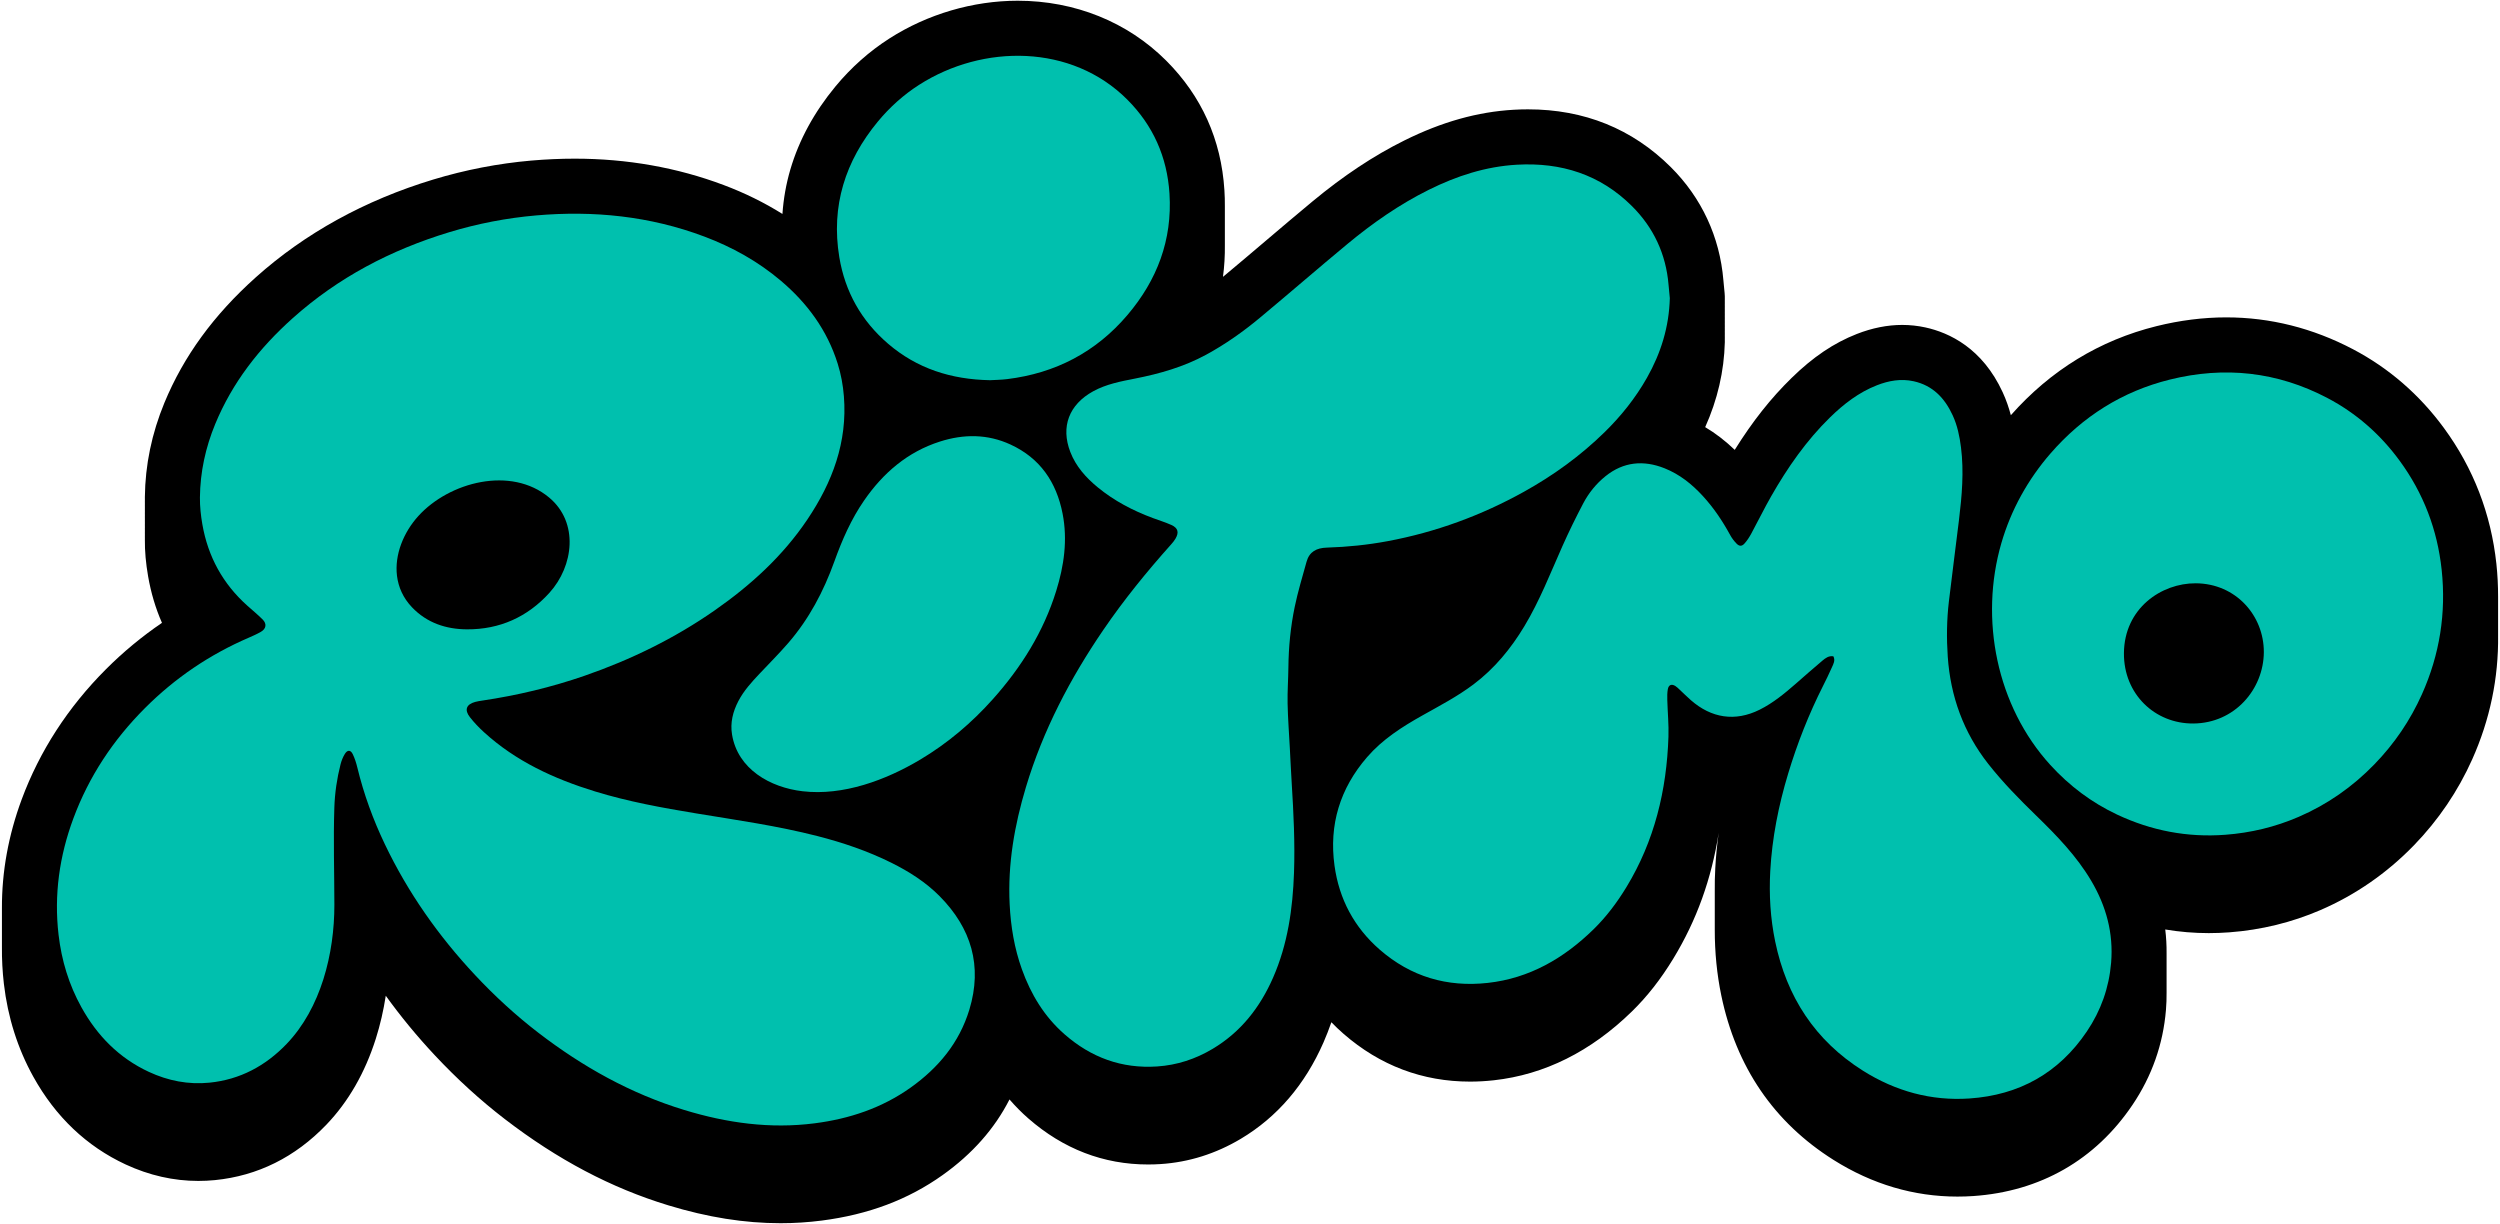
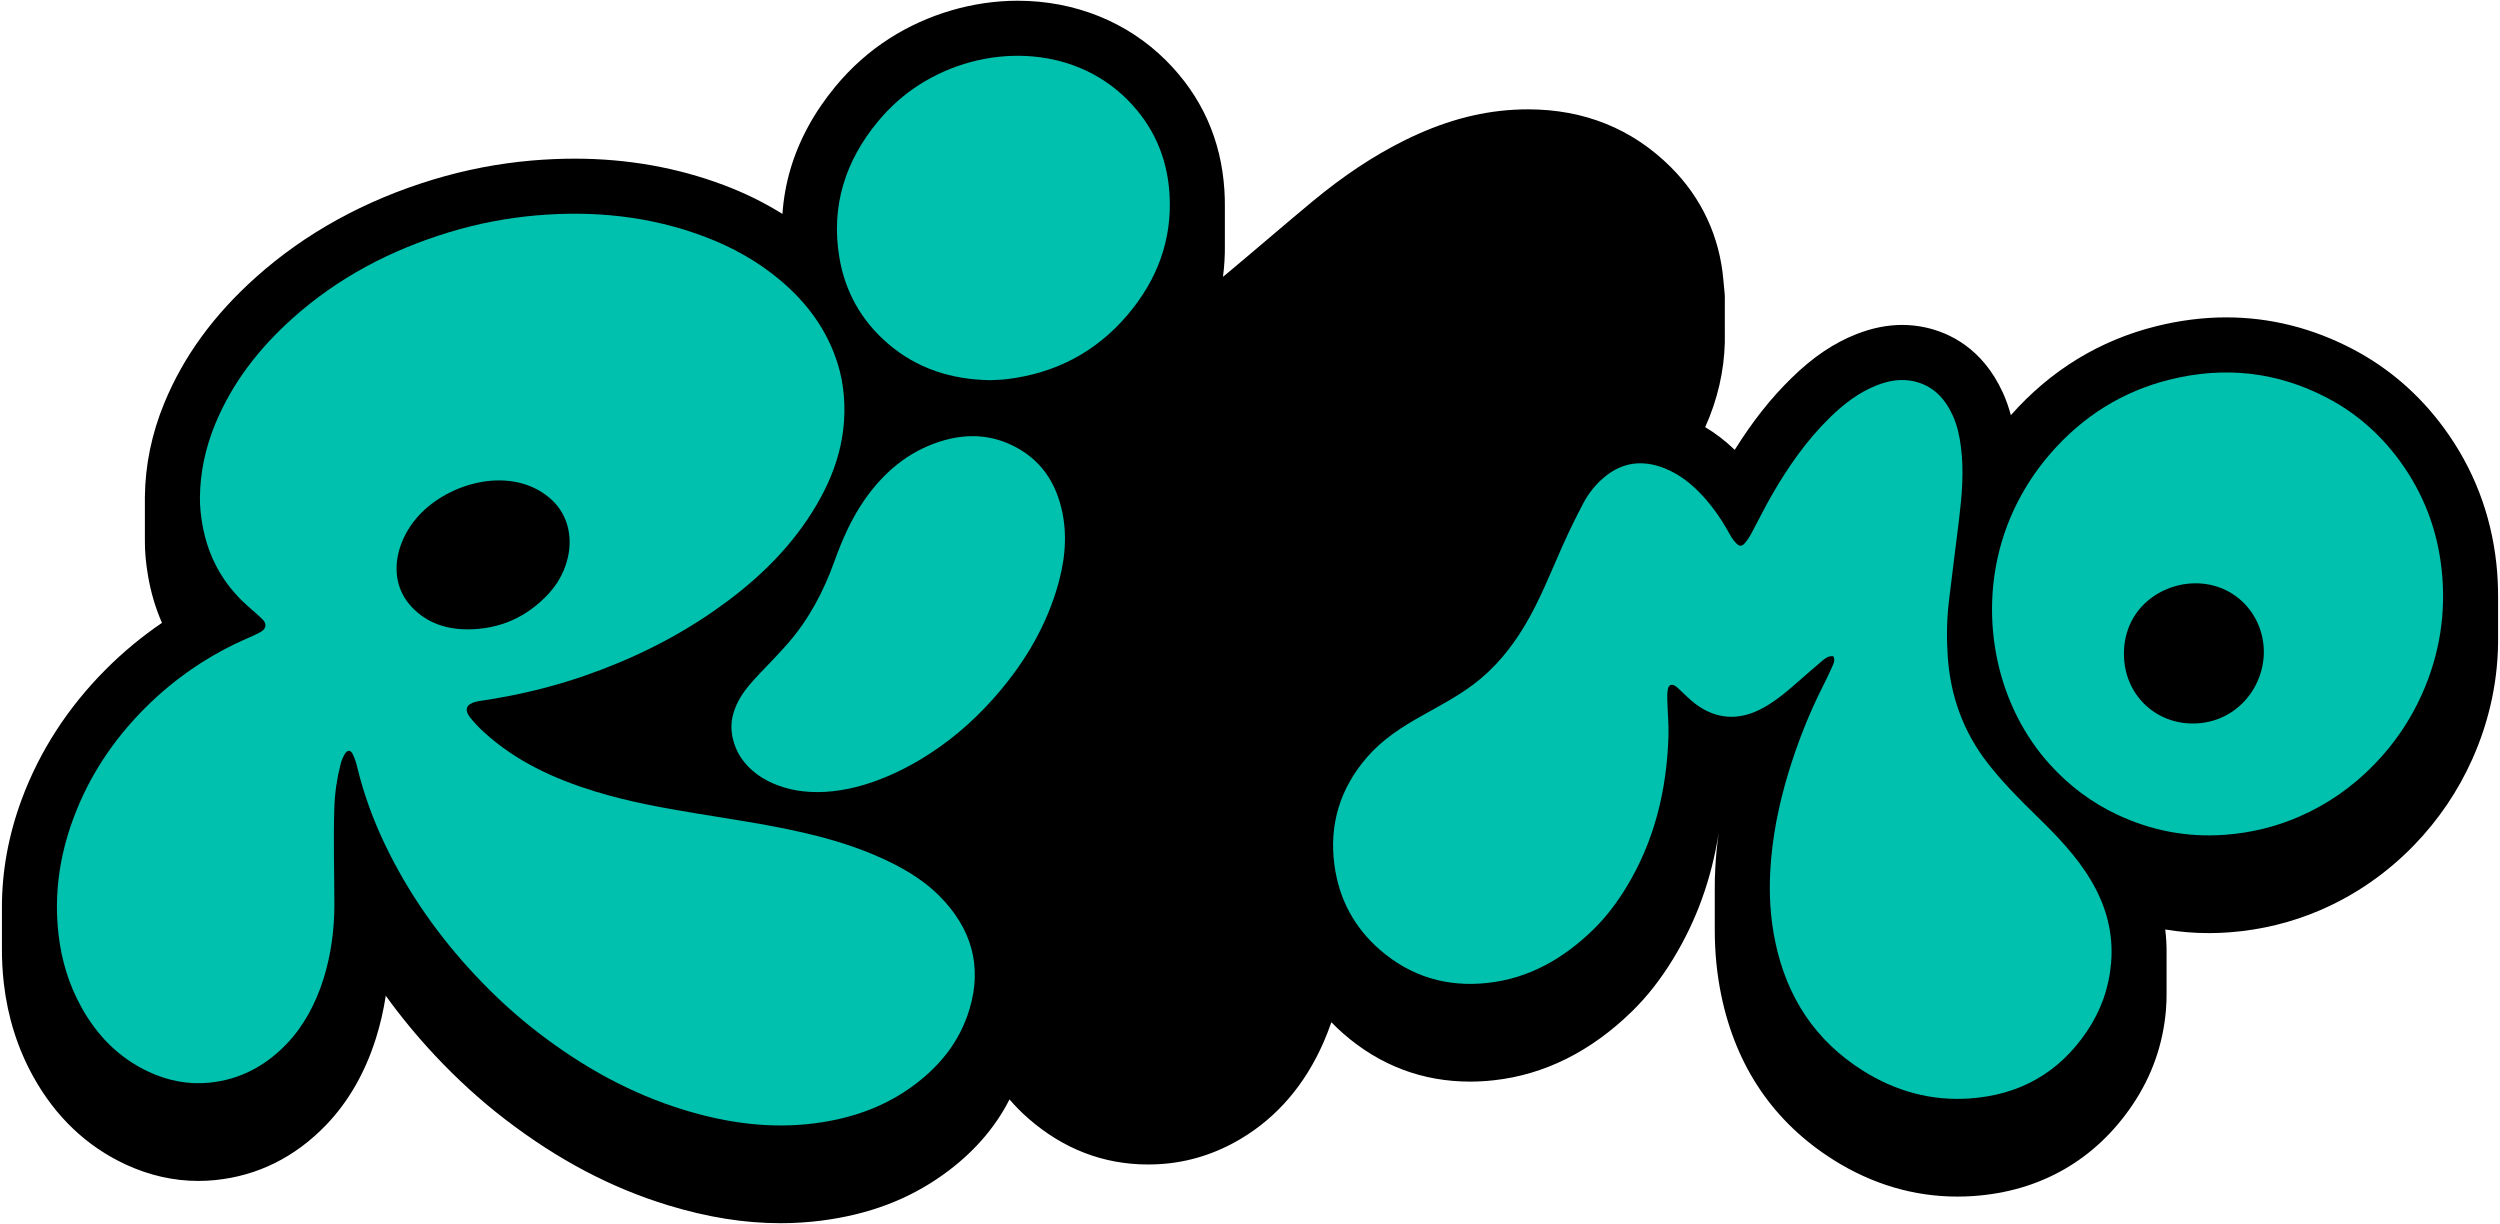
<svg xmlns="http://www.w3.org/2000/svg" width="582" height="285" viewBox="0 0 582 285" fill="none">
  <path d="M581.556 138.87C581.561 139.172 581.556 139.47 581.556 139.772C581.561 140.074 581.556 140.376 581.556 140.674C581.561 140.976 581.556 141.278 581.556 141.58C581.561 141.878 581.556 142.18 581.556 142.482C581.561 142.784 581.556 143.082 581.556 143.384C581.561 143.686 581.556 143.988 581.556 144.286C581.561 144.588 581.556 144.89 581.556 145.192C581.561 145.489 581.556 145.792 581.556 146.094C581.561 146.396 581.556 146.694 581.556 146.996C581.561 147.298 581.556 147.6 581.556 147.898C581.68 157.853 579.661 167.537 575.533 176.774C572.215 184.184 567.656 190.912 561.976 196.775C555.678 203.265 548.351 208.345 540.19 211.87C533.517 214.749 526.386 216.493 518.999 217.047C517.402 217.166 515.786 217.23 514.202 217.23C510.792 217.23 507.41 216.942 504.069 216.383C504.298 218.241 504.399 220.113 504.38 221.994C504.385 222.296 504.385 222.598 504.38 222.896C504.385 223.198 504.385 223.5 504.38 223.802C504.385 224.099 504.385 224.402 504.38 224.704C504.385 225.001 504.385 225.304 504.38 225.606C504.385 225.908 504.385 226.206 504.38 226.508C504.385 226.81 504.385 227.112 504.38 227.414C504.385 227.712 504.385 228.014 504.38 228.316C504.385 228.614 504.385 228.916 504.38 229.218C504.385 229.52 504.385 229.822 504.38 230.12C504.385 230.422 504.385 230.724 504.38 231.026C504.394 232.385 504.348 233.749 504.234 235.122C503.575 243.095 500.957 250.523 496.453 257.201C487.807 270.03 474.978 277.376 459.362 278.442C458.14 278.524 456.904 278.566 455.691 278.566C445.562 278.566 435.864 275.701 426.879 270.048C412.974 261.301 404.173 248.408 400.713 231.726C399.697 226.829 399.193 221.707 399.198 216.444V207.414C399.184 205.656 399.216 203.885 399.317 202.1C399.463 199.368 399.729 196.626 400.113 193.866C398.442 204.613 394.959 214.261 389.577 223.112C386.639 227.945 383.471 231.991 379.888 235.488C370.331 244.807 359.525 250.189 347.763 251.489C345.909 251.695 344.051 251.8 342.243 251.8C331.171 251.8 321.258 248.056 312.781 240.674C311.788 239.809 310.845 238.912 309.943 237.978C309.389 239.575 308.785 241.131 308.117 242.66C303.801 252.514 297.325 260.066 288.862 265.114C283.045 268.583 276.765 270.565 270.202 270.995C269.223 271.059 268.234 271.091 267.264 271.091C256.911 271.091 247.538 267.489 239.4 260.376C237.839 259.012 236.379 257.534 235.011 255.95C231.56 262.742 226.347 268.642 219.436 273.557C211.394 279.283 202.181 282.747 191.274 284.153C188.143 284.556 184.935 284.762 181.731 284.762C173.309 284.762 164.755 283.398 155.583 280.602C142.283 276.551 129.838 269.984 117.535 260.532C111.864 256.175 106.377 251.177 101.232 245.675C97.076 241.24 93.264 236.608 89.808 231.807C89.277 235.253 88.504 238.604 87.501 241.771C84.979 249.744 81.093 256.499 75.949 261.859C68.704 269.397 59.994 273.732 50.057 274.729C48.766 274.857 47.462 274.921 46.176 274.921C40.418 274.921 34.725 273.63 29.246 271.086C20.156 266.857 12.92 259.978 7.744 250.636C4.11 244.086 1.808 236.814 0.902 229.024C0.572 226.173 0.421 223.312 0.449 220.451C0.449 220.154 0.444 219.851 0.449 219.549C0.449 219.247 0.444 218.949 0.449 218.647C0.449 218.345 0.444 218.043 0.449 217.745C0.449 217.443 0.444 217.141 0.449 216.839C0.449 216.541 0.444 216.239 0.449 215.937C0.449 215.635 0.444 215.337 0.449 215.035C0.449 214.733 0.444 214.431 0.449 214.133C0.449 213.831 0.444 213.529 0.449 213.227C0.449 212.93 0.444 212.627 0.449 212.325C0.449 212.023 0.444 211.725 0.449 211.423C0.417 202.942 1.955 194.447 5.058 186.081C9.232 174.84 15.827 164.647 24.675 155.791C28.689 151.772 33.046 148.171 37.705 144.999C36.218 141.612 35.142 137.996 34.478 134.165C33.947 131.103 33.7 128.316 33.727 125.634C33.727 125.597 33.727 125.561 33.732 125.524C33.727 125.259 33.723 124.993 33.727 124.732C33.727 124.695 33.727 124.659 33.732 124.622C33.727 124.357 33.723 124.091 33.727 123.83C33.727 123.793 33.727 123.757 33.732 123.72C33.727 123.455 33.723 123.189 33.727 122.924C33.727 122.887 33.727 122.851 33.732 122.814C33.727 122.549 33.723 122.288 33.727 122.022C33.727 121.985 33.727 121.949 33.732 121.912C33.727 121.647 33.723 121.381 33.727 121.12C33.727 121.083 33.727 121.047 33.732 121.01C33.727 120.745 33.723 120.479 33.727 120.218C33.727 120.181 33.727 120.145 33.732 120.108C33.727 119.843 33.723 119.577 33.727 119.312C33.727 119.275 33.727 119.239 33.732 119.202C33.727 118.937 33.723 118.676 33.727 118.41C33.727 118.373 33.727 118.337 33.732 118.3C33.727 118.035 33.723 117.769 33.727 117.508C33.727 117.471 33.727 117.435 33.732 117.398C33.727 117.133 33.723 116.867 33.727 116.606C33.727 116.569 33.727 116.533 33.732 116.496C33.727 116.231 33.723 115.965 33.727 115.7C33.8 108.276 35.329 100.894 38.276 93.767C42.771 82.911 49.732 73.354 59.559 64.553C71.02 54.292 84.91 46.634 100.856 41.797C108.293 39.541 115.978 38.053 123.695 37.38C127.1 37.087 130.496 36.936 133.787 36.936C145.98 36.936 157.651 39 168.466 43.074C173.368 44.914 177.94 47.17 182.151 49.807C182.394 46.283 183.007 42.813 184 39.431C186.009 32.602 189.547 26.094 194.527 20.084C198.17 15.69 202.386 11.942 207.063 8.953C215.915 3.287 226.519 0.17 236.927 0.17C250.218 0.17 262.489 5.118 271.473 14.102C279.734 22.359 284.302 32.51 285.043 44.278C285.125 45.527 285.157 46.768 285.148 47.994C285.153 48.296 285.148 48.598 285.148 48.896C285.153 49.198 285.148 49.5 285.148 49.802C285.153 50.104 285.148 50.402 285.148 50.704C285.153 51.006 285.148 51.308 285.148 51.606C285.153 51.908 285.148 52.21 285.148 52.508C285.153 52.81 285.148 53.112 285.148 53.414C285.153 53.716 285.148 54.014 285.148 54.316C285.153 54.618 285.148 54.92 285.148 55.218C285.153 55.52 285.148 55.822 285.148 56.12C285.153 56.422 285.148 56.724 285.148 57.026C285.18 59.539 285.034 62.015 284.709 64.445C284.828 64.349 284.947 64.253 285.071 64.152C288.325 61.442 291.63 58.637 294.829 55.918C298.312 52.961 301.919 49.899 305.53 46.906C312.775 40.901 319.782 36.251 326.945 32.695C335.664 28.365 343.994 26.026 352.411 25.55C353.514 25.486 354.622 25.454 355.702 25.454C368.81 25.454 380.001 29.981 388.962 38.901C396.134 46.046 400.368 55.154 401.205 65.241C401.255 65.85 401.319 66.49 401.388 67.172C401.42 67.511 401.452 67.854 401.489 68.197C401.535 68.705 401.553 69.222 401.539 69.735C401.539 69.772 401.534 69.813 401.534 69.849C401.543 70.11 401.548 70.375 401.539 70.636C401.539 70.677 401.534 70.714 401.534 70.75C401.543 71.015 401.548 71.276 401.539 71.537C401.539 71.578 401.534 71.615 401.534 71.656C401.543 71.917 401.548 72.178 401.539 72.443C401.539 72.48 401.534 72.521 401.534 72.557C401.543 72.818 401.548 73.083 401.539 73.344C401.539 73.381 401.534 73.422 401.534 73.458C401.543 73.723 401.548 73.984 401.539 74.245C401.539 74.286 401.534 74.323 401.534 74.359C401.543 74.624 401.548 74.885 401.539 75.146C401.539 75.187 401.534 75.224 401.534 75.265C401.543 75.526 401.548 75.787 401.539 76.052C401.539 76.089 401.534 76.13 401.534 76.166C401.543 76.427 401.548 76.692 401.539 76.953C401.539 76.99 401.534 77.031 401.534 77.067C401.543 77.328 401.548 77.593 401.539 77.854C401.539 77.895 401.534 77.932 401.534 77.968C401.543 78.233 401.548 78.494 401.539 78.755C401.539 78.796 401.534 78.833 401.534 78.874C401.543 79.135 401.548 79.396 401.539 79.661C401.37 86.435 399.832 93.067 396.967 99.438C399.37 100.866 401.654 102.619 403.846 104.729C407.988 98.092 412.258 92.701 417.069 88C422.072 83.107 426.905 79.853 432.269 77.748C435.839 76.352 439.395 75.643 442.832 75.643C444.649 75.643 446.462 75.84 448.224 76.224C453.826 77.451 461.492 81.062 466.216 91.3C467.063 93.14 467.676 94.962 468.125 96.66C477.38 86.193 488.79 79.213 502.054 75.922C507.491 74.572 512.952 73.885 518.27 73.885C528.49 73.885 538.418 76.379 547.782 81.304C556.126 85.693 563.252 91.868 568.959 99.657C575.815 109.012 579.916 119.649 581.161 131.27C581.431 133.819 581.559 136.35 581.555 138.863L581.556 138.87Z" fill="black" />
  <path d="M207.496 200.843C201.996 198.111 196.218 196.155 190.282 194.633C180.992 192.251 171.506 190.917 162.061 189.358C154.13 188.048 146.222 186.615 138.52 184.246C129.005 181.32 120.101 177.242 112.66 170.445C111.486 169.372 110.368 168.208 109.392 166.956C108.063 165.253 108.553 163.977 110.615 163.41C111.144 163.265 111.692 163.182 112.236 163.101C120.365 161.893 128.322 160.009 136.096 157.313C146.878 153.573 157.039 148.617 166.402 142.082C174.769 136.242 182.23 129.457 187.963 120.928C193.788 112.262 197.309 102.913 196.46 92.263C196.254 89.673 195.791 87.141 195.016 84.668C192.573 76.868 187.94 70.562 181.751 65.328C176.439 60.835 170.444 57.509 163.956 55.067C151.305 50.306 138.201 48.985 124.809 50.15C117.938 50.748 111.185 52.055 104.579 54.06C91.015 58.177 78.718 64.601 68.111 74.099C60.381 81.021 54.115 89.014 50.121 98.669C47.848 104.163 46.6 109.885 46.543 115.826C46.523 117.899 46.751 120.001 47.105 122.048C48.408 129.568 51.881 135.924 57.6 141.022C58.791 142.084 60.027 143.101 61.153 144.228C62.154 145.23 61.971 146.372 60.74 147.085C59.838 147.607 58.876 148.036 57.917 148.45C48.813 152.378 40.756 157.827 33.743 164.849C26.36 172.241 20.712 180.737 17.076 190.54C13.829 199.293 12.551 208.306 13.633 217.611C14.327 223.575 16.031 229.221 18.952 234.489C22.633 241.128 27.71 246.303 34.654 249.532C39.138 251.617 43.86 252.538 48.776 252.044C55.871 251.331 61.813 248.141 66.705 243.047C74.719 234.703 77.857 221.998 77.843 210.635C77.834 203.095 77.589 195.558 77.835 188.024C77.947 184.604 78.434 181.239 79.281 177.93C79.496 177.09 79.828 176.245 80.282 175.511C80.895 174.521 81.629 174.546 82.13 175.587C82.602 176.568 82.935 177.634 83.192 178.696C84.685 184.868 86.853 190.8 89.586 196.52C94.967 207.784 102.069 217.886 110.586 226.984C115.143 231.852 120.047 236.365 125.345 240.436C135.65 248.355 146.848 254.61 159.319 258.411C169.208 261.425 179.284 262.841 189.64 261.508C197.75 260.464 205.307 257.952 212.007 253.184C218.459 248.592 223.327 242.742 225.663 235.062C228.768 224.853 226.11 216.053 218.725 208.608C215.489 205.347 211.616 202.891 207.496 200.844V200.843ZM92.419 134.054C91.818 129.147 93.941 123.928 97.403 120.117C104.59 112.206 118.953 108.413 127.837 115.824C134.787 121.621 133.565 131.763 127.897 138.017C122.803 143.637 116.328 146.55 108.719 146.511C103.846 146.486 99.392 145.024 95.909 141.371C93.833 139.193 92.74 136.668 92.419 134.054Z" fill="#00C0AE" />
  <path d="M474.083 189.926C470.134 186.082 466.276 182.171 462.87 177.839C457.112 170.514 454.074 162.13 453.437 152.875C453.143 148.599 453.196 144.311 453.698 140.049C454.446 133.711 455.283 127.384 456.051 121.049C456.732 115.436 457.229 109.812 456.521 104.16C456.198 101.583 455.673 99.048 454.578 96.675C452.737 92.682 449.946 89.729 445.485 88.752C442.548 88.109 439.703 88.611 436.945 89.691C432.73 91.341 429.224 94.048 426.027 97.173C420.496 102.579 416.13 108.872 412.314 115.556C410.689 118.402 409.254 121.355 407.689 124.236C407.24 125.062 406.719 125.878 406.087 126.567C405.494 127.213 404.906 127.197 404.285 126.567C403.7 125.973 403.178 125.28 402.779 124.548C401.001 121.283 398.94 118.216 396.427 115.476C393.899 112.719 391.008 110.405 387.5 109.012C382.601 107.067 377.95 107.496 373.767 110.855C371.599 112.596 369.851 114.759 368.564 117.21C366.846 120.483 365.212 123.809 363.71 127.186C360.918 133.465 358.427 139.882 354.866 145.796C351.728 151.007 347.937 155.628 343.041 159.316C339.303 162.131 335.178 164.284 331.122 166.562C326.401 169.212 321.864 172.099 318.268 176.251C311.947 183.549 309.359 192.007 310.675 201.535C311.748 209.3 315.25 215.892 321.201 221.076C328.428 227.371 336.885 229.868 346.357 228.82C356.078 227.744 364.067 223.084 370.941 216.379C373.936 213.457 376.451 210.107 378.632 206.521C385.171 195.77 388 183.972 388.414 171.523C388.509 168.679 388.225 165.823 388.147 162.971C388.124 162.128 388.121 161.265 388.27 160.441C388.454 159.422 389.149 159.16 390.018 159.7C390.372 159.92 390.672 160.231 390.981 160.518C391.872 161.346 392.73 162.211 393.646 163.011C398.383 167.149 403.902 168.089 409.665 165.209C412.771 163.657 415.418 161.473 418.012 159.21C420.083 157.404 422.137 155.578 424.242 153.812C424.953 153.216 425.731 152.608 426.809 152.79C427.307 153.755 426.814 154.574 426.461 155.37C425.819 156.82 425.126 158.249 424.411 159.665C421.092 166.24 418.404 173.066 416.277 180.113C414.042 187.516 412.539 195.07 412.117 202.795C411.817 208.291 412.139 213.77 413.264 219.19C415.931 232.044 422.53 242.236 433.708 249.269C441.263 254.022 449.566 256.334 458.492 255.725C470.064 254.936 479.291 249.811 485.832 240.106C489.093 235.268 490.986 229.935 491.468 224.131C492.037 217.27 490.33 210.946 486.837 205.045C483.43 199.289 478.824 194.539 474.088 189.929L474.083 189.926Z" fill="#00C0AE" />
-   <path d="M354.811 114.461C361.631 110.67 367.915 106.121 373.496 100.667C377.365 96.886 380.734 92.673 383.412 87.947C386.668 82.201 388.565 76.063 388.733 69.411C388.634 68.375 388.525 67.339 388.439 66.302C387.845 59.152 384.965 53.005 379.921 47.983C372.536 40.629 363.452 37.76 353.14 38.345C345.862 38.758 339.107 40.966 332.648 44.173C325.808 47.569 319.573 51.914 313.71 56.773C306.849 62.46 300.12 68.306 293.267 74.004C289.369 77.245 285.234 80.164 280.76 82.593C275.57 85.411 269.988 87.002 264.237 88.132C260.886 88.791 257.516 89.425 254.475 91.1C248.864 94.19 246.905 99.342 249.166 105.214C250.46 108.574 252.812 111.205 255.58 113.473C259.413 116.614 263.738 118.871 268.361 120.592C269.805 121.129 271.285 121.582 272.688 122.21C274.25 122.909 274.519 123.952 273.641 125.422C273.362 125.89 273.01 126.323 272.645 126.73C266.993 133.053 261.65 139.619 256.863 146.63C249.119 157.971 242.813 170.019 238.846 183.21C236.173 192.1 234.582 201.141 235.045 210.488C235.303 215.69 236.142 220.754 237.898 225.65C239.991 231.489 243.121 236.67 247.839 240.794C254.004 246.183 261.124 248.815 269.365 248.273C274.023 247.967 278.319 246.549 282.301 244.173C288.877 240.251 293.343 234.519 296.379 227.583C299.787 219.798 300.954 211.552 301.245 203.162C301.486 196.23 301.145 189.3 300.714 182.378C300.543 179.636 300.418 176.891 300.273 174.148C300.09 170.694 299.824 167.242 299.753 163.786C299.695 160.985 299.909 158.18 299.937 155.376C299.986 150.634 300.447 145.926 301.406 141.296C302.14 137.751 303.198 134.272 304.165 130.778C304.819 128.412 306.518 127.557 308.887 127.484C313.619 127.338 318.327 126.861 322.987 125.993C334.229 123.898 344.827 120.012 354.814 114.461H354.811Z" fill="#00C0AE" />
  <path d="M568.418 132.641C567.421 123.306 564.179 114.822 558.624 107.24C554.13 101.106 548.55 96.194 541.818 92.655C530.156 86.525 517.87 85.208 505.14 88.367C494.072 91.114 484.835 96.96 477.365 105.556C472.099 111.615 468.166 118.7 465.924 126.414C460.77 144.153 464.831 164.381 477.318 178.085C481.752 182.951 486.924 186.838 492.854 189.631C500.815 193.38 509.208 194.998 518.039 194.336C523.977 193.891 529.665 192.523 535.112 190.171C541.815 187.277 547.682 183.172 552.773 177.921C557.424 173.124 561.112 167.696 563.833 161.612C567.965 152.372 569.494 142.705 568.419 132.642L568.418 132.641ZM510.581 168.432C501.646 168.484 494.381 161.567 494.452 152.06C494.531 141.636 503.146 135.745 511.179 135.791C520.478 135.844 527.05 143.279 527.02 151.83C526.974 160.421 520.265 168.376 510.581 168.432Z" fill="#00C0AE" />
  <path d="M206.752 80.026C213.47 85.785 221.396 88.342 230.48 88.511C231.605 88.443 233.043 88.433 234.46 88.259C245.715 86.881 255.144 81.96 262.48 73.324C269.365 65.218 272.939 55.872 272.257 45.089C271.716 36.542 268.441 29.191 262.413 23.165C249.483 10.239 228.86 10.22 213.972 19.747C210.355 22.062 207.132 24.96 204.394 28.265C196.787 37.445 193.415 47.958 195.394 59.886C196.731 67.945 200.547 74.705 206.753 80.026H206.752Z" fill="#00C0AE" />
  <path d="M247.368 119.561C245.935 112.247 242.142 106.671 235.26 103.492C229.905 101.018 224.367 101.021 218.823 102.792C211.273 105.203 205.604 110.088 201.162 116.516C198.133 120.899 196.027 125.74 194.234 130.722C191.732 137.674 188.336 144.12 183.479 149.721C181.354 152.172 179.053 154.472 176.826 156.835C174.974 158.8 173.152 160.792 171.892 163.21C170.616 165.656 169.963 168.242 170.419 171.011C171.746 179.069 179.3 183.32 186.835 184.203C196.294 185.311 206.209 181.614 214.199 176.855C220.59 173.048 226.199 168.3 231.144 162.756C237.744 155.358 242.915 147.115 245.875 137.596C247.707 131.706 248.574 125.712 247.369 119.561H247.368Z" fill="#00C0AE" />
</svg>